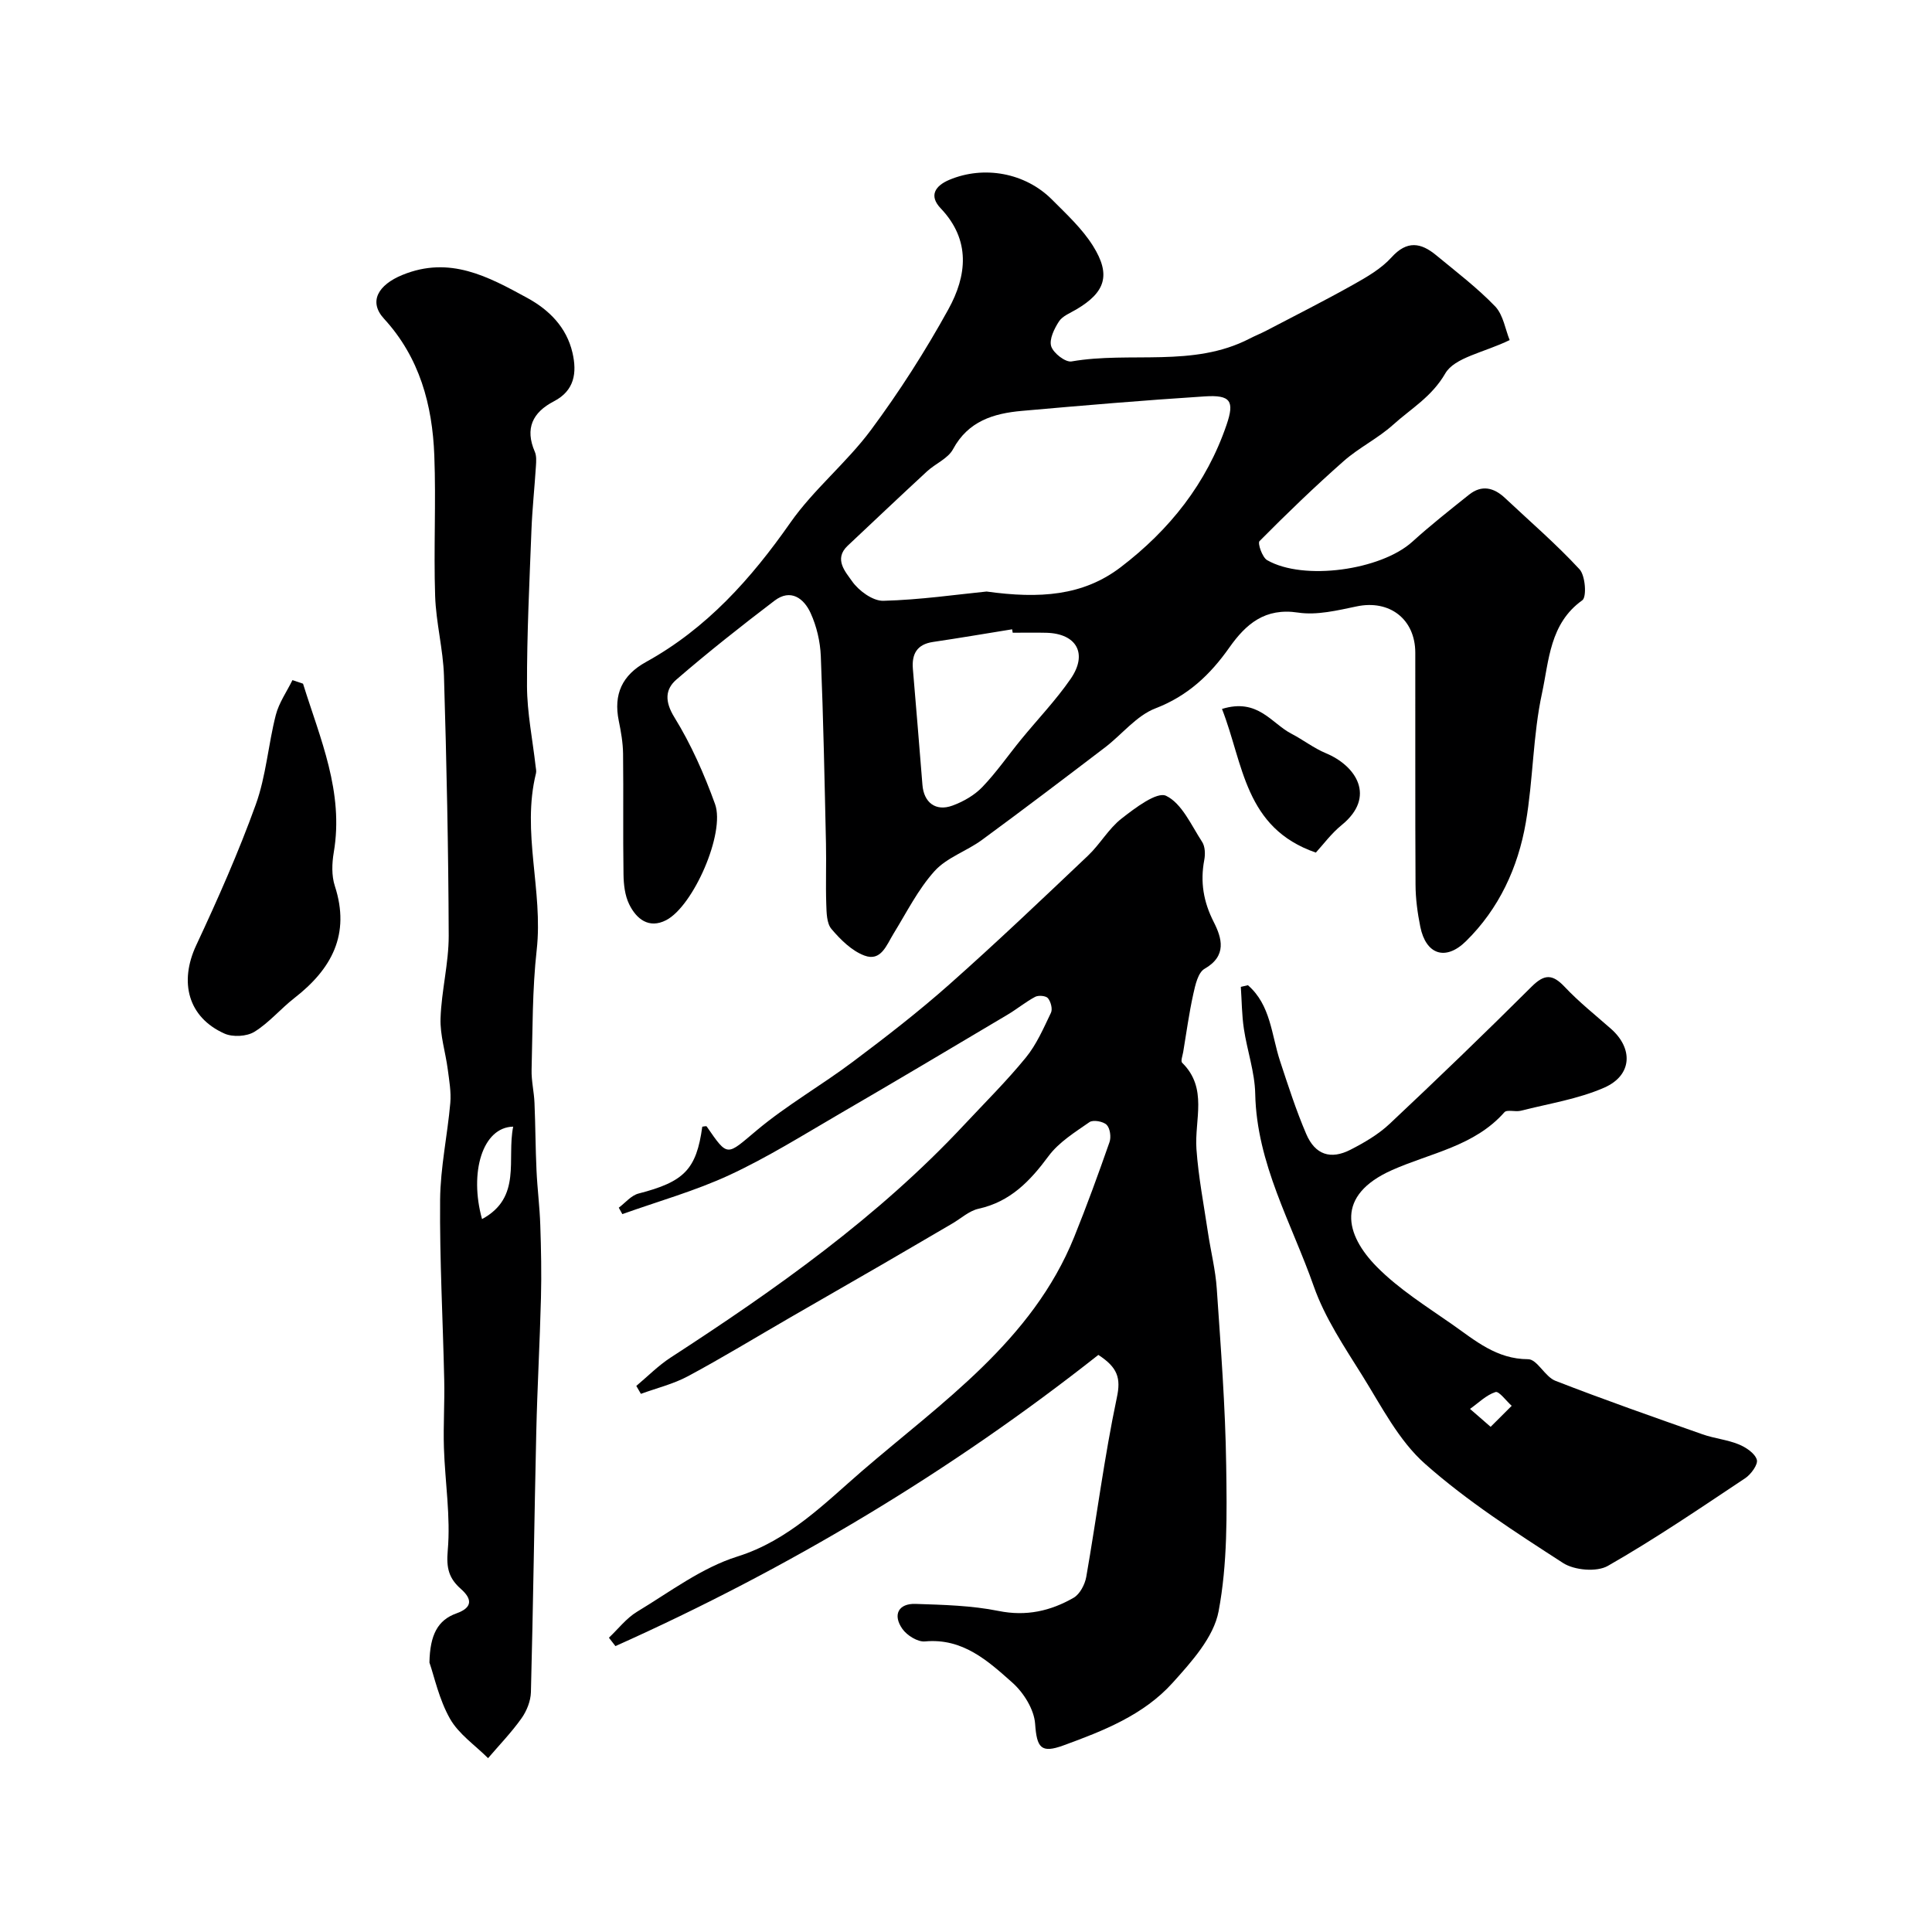
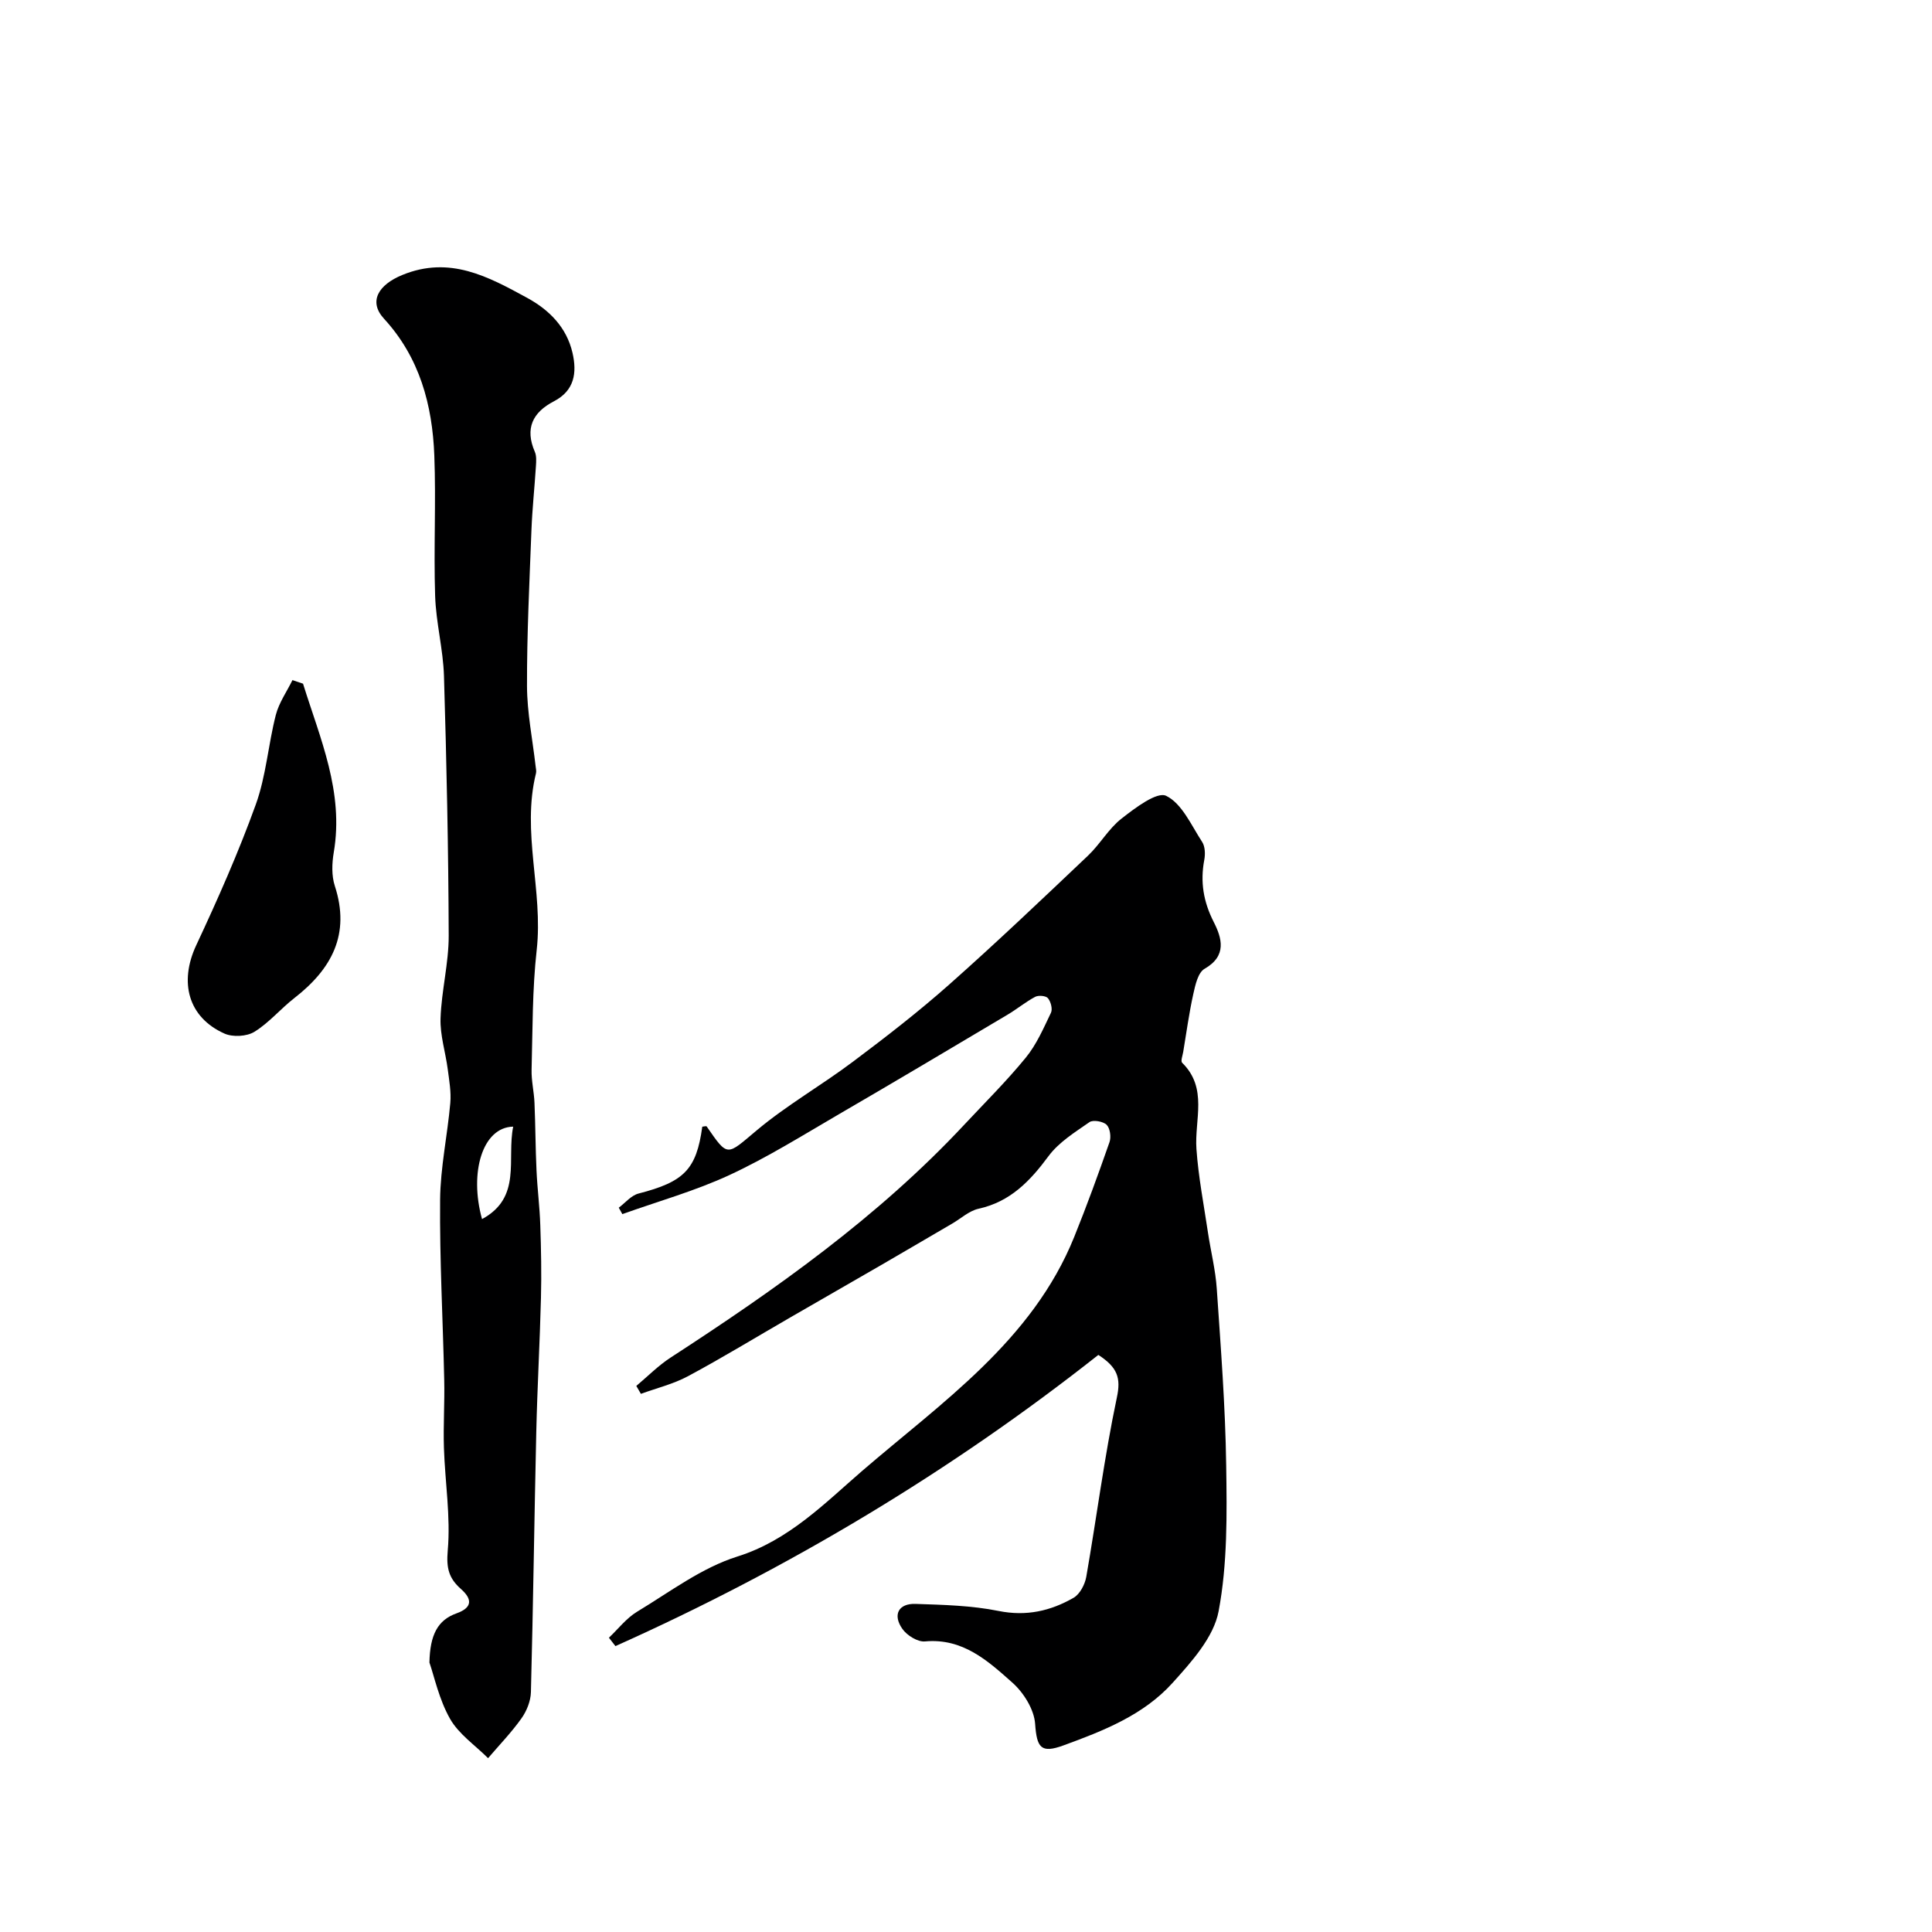
<svg xmlns="http://www.w3.org/2000/svg" enable-background="new 0 0 400 400" viewBox="0 0 400 400">
  <g fill="#000001">
-     <path d="m312.56 70.41c-5.38 2.61-11.41 3.58-13.34 6.92-2.81 4.85-7.09 7.27-10.79 10.61-3.13 2.82-7.08 4.74-10.24 7.53-6.01 5.3-11.78 10.87-17.42 16.56-.43.43.56 3.35 1.57 3.94 7.55 4.35 23.58 2.07 30.07-3.81 3.76-3.41 7.77-6.57 11.74-9.74 2.63-2.1 5.15-1.48 7.47.71 5.18 4.87 10.59 9.52 15.4 14.73 1.22 1.32 1.52 5.75.58 6.42-6.76 4.82-6.89 12.5-8.34 19.22-1.9 8.77-1.83 17.94-3.36 26.81-1.61 9.32-5.55 17.84-12.39 24.56-4.25 4.17-8.29 2.74-9.45-2.98-.58-2.87-.98-5.83-.99-8.75-.09-16-.02-32-.05-48-.01-6.98-5.35-11.01-12.1-9.6-3.99.83-8.26 1.88-12.16 1.29-6.86-1.04-10.79 2.35-14.24 7.24-3.95 5.61-8.59 10.01-15.3 12.59-3.93 1.51-6.92 5.4-10.43 8.08-8.45 6.44-16.92 12.87-25.49 19.16-3.16 2.32-7.28 3.64-9.81 6.45-3.42 3.79-5.78 8.55-8.49 12.95-1.46 2.37-2.59 5.83-6.03 4.54-2.62-.98-4.95-3.29-6.83-5.51-1-1.18-1.01-3.39-1.07-5.16-.14-4.16.03-8.33-.06-12.5-.29-12.94-.54-25.88-1.07-38.8-.12-3.03-.86-6.21-2.12-8.96-1.38-3.02-4.12-5.1-7.47-2.54-6.91 5.26-13.74 10.65-20.3 16.32-2.35 2.03-2.45 4.54-.42 7.83 3.45 5.59 6.17 11.75 8.41 17.95 2.16 5.97-4.5 21.14-10.12 24.04-3.57 1.84-6.16-.24-7.65-3.28-.9-1.83-1.15-4.11-1.18-6.19-.13-8.33.01-16.67-.09-25-.03-2.27-.43-4.56-.89-6.8-1.12-5.5.69-9.45 5.65-12.19 12.53-6.92 21.73-17.19 29.87-28.83 4.83-6.9 11.64-12.4 16.68-19.18 5.89-7.94 11.27-16.35 16.04-25 3.82-6.92 4.7-14.3-1.59-20.91-2.48-2.6-1.17-4.65 1.79-5.9 7.16-3.01 15.72-1.46 21.24 4.08 3.02 3.03 6.27 6.03 8.51 9.61 3.77 6.03 2.53 9.61-3.47 13.15-1.27.75-2.86 1.36-3.59 2.49-.97 1.5-2.05 3.7-1.6 5.14.45 1.41 2.94 3.35 4.21 3.13 12.22-2.12 25.16 1.32 36.86-4.72 1.13-.59 2.33-1.06 3.46-1.65 6.02-3.15 12.09-6.21 18.01-9.53 2.83-1.59 5.8-3.3 7.93-5.66 3.21-3.55 6.09-3.02 9.22-.44 4.18 3.45 8.53 6.76 12.27 10.65 1.65 1.78 2.08 4.8 2.96 6.93zm-108.3 52.06c10.99 1.52 19.97.91 27.76-5.03 10.13-7.73 17.78-17.34 21.93-29.5 1.68-4.92.84-6.22-4.54-5.87-12.63.81-25.25 1.88-37.85 3-5.84.52-11.11 2.1-14.25 7.94-1.04 1.93-3.64 2.97-5.38 4.58-5.52 5.1-10.97 10.26-16.44 15.41-2.94 2.77-.38 5.47.9 7.31 1.37 1.98 4.3 4.13 6.49 4.08 7.66-.2 15.33-1.32 21.38-1.92zm5.41 8.53c-.04-.24-.08-.47-.12-.71-5.46.88-10.91 1.81-16.38 2.62-3.32.49-4.42 2.48-4.17 5.56.66 8.01 1.36 16.01 1.98 24.02.28 3.64 2.72 5.58 6.22 4.3 2.24-.82 4.53-2.13 6.16-3.82 2.93-3.05 5.36-6.58 8.05-9.87 3.42-4.18 7.19-8.11 10.25-12.54 3.61-5.22 1.24-9.39-5.02-9.55-2.32-.06-4.65-.01-6.97-.01z" />
    <path d="m227.4 280.52c-30.59 24.15-64.12 44.24-99.98 60.29-.45-.58-.9-1.16-1.35-1.74 1.93-1.82 3.61-4.04 5.83-5.38 6.78-4.09 13.37-9.11 20.77-11.43 10.64-3.33 18.2-11.14 25.79-17.69 16.48-14.21 35.25-26.97 43.93-48.44 2.62-6.48 5.01-13.06 7.32-19.66.37-1.05.12-2.88-.59-3.59-.72-.71-2.79-1.08-3.55-.56-3.02 2.1-6.35 4.16-8.49 7.05-3.82 5.17-7.91 9.44-14.49 10.89-1.94.43-3.63 2.01-5.43 3.06-4.87 2.84-9.73 5.7-14.61 8.53-6.32 3.66-12.66 7.29-18.98 10.94-7.03 4.06-13.96 8.29-21.11 12.13-3.04 1.63-6.5 2.47-9.77 3.66-.32-.55-.64-1.09-.95-1.64 2.35-1.97 4.54-4.2 7.09-5.86 21.8-14.15 42.96-29.1 60.81-48.22 4.29-4.59 8.77-9.03 12.74-13.89 2.22-2.71 3.67-6.08 5.21-9.29.37-.77-.03-2.28-.62-3.01-.41-.51-1.95-.65-2.64-.29-2 1.06-3.77 2.54-5.73 3.7-11.61 6.9-23.21 13.81-34.88 20.59-7.47 4.35-14.84 8.96-22.65 12.59-7.13 3.31-14.79 5.45-22.22 8.11-.25-.44-.49-.89-.74-1.33 1.35-1.01 2.57-2.54 4.09-2.93 9.44-2.43 11.98-4.96 13.2-13.84.31-.03.82-.18.91-.05 4.46 6.46 4.1 6.05 10.38.79 6.23-5.22 13.39-9.3 19.91-14.2 6.81-5.11 13.57-10.34 19.93-15.98 9.78-8.67 19.25-17.69 28.73-26.68 2.5-2.37 4.26-5.58 6.94-7.67 2.8-2.19 7.33-5.64 9.24-4.71 3.27 1.59 5.2 6.09 7.45 9.54.62.95.67 2.54.44 3.74-.86 4.55-.17 8.66 1.96 12.84 1.69 3.33 2.79 7.01-1.9 9.69-1.35.77-1.92 3.35-2.33 5.22-.88 3.96-1.42 8-2.09 12-.13.76-.56 1.9-.22 2.23 5.38 5.28 2.53 11.79 2.96 17.86.41 5.8 1.53 11.56 2.39 17.33.58 3.87 1.56 7.71 1.82 11.6.83 12.19 1.78 24.38 1.95 36.59.15 10.08.28 20.36-1.57 30.18-1.01 5.39-5.61 10.48-9.54 14.84-6 6.65-14.3 9.92-22.59 12.94-4.65 1.7-5.51.49-5.86-4.48-.21-2.97-2.37-6.44-4.7-8.51-5.08-4.52-10.28-9.27-18.11-8.54-1.5.14-3.72-1.24-4.67-2.59-2.06-2.93-.81-5.3 2.72-5.18 5.75.19 11.59.33 17.19 1.46 5.74 1.16 10.77.01 15.54-2.73 1.3-.75 2.34-2.75 2.62-4.33 2.16-12.36 3.74-24.84 6.33-37.11.87-4.03.18-6.24-3.83-8.84z" />
    <path d="m88.91 344.21c.11-5.76 1.73-8.8 5.6-10.18 3.45-1.23 3.18-3.05.93-5.04-2.51-2.22-3.06-4.31-2.74-7.97.62-7-.56-14.15-.79-21.25-.15-4.7.17-9.4.06-14.1-.27-12.43-.96-24.86-.85-37.28.06-6.68 1.52-13.34 2.11-20.03.2-2.3-.23-4.67-.53-6.99-.46-3.52-1.61-7.05-1.49-10.54.19-5.71 1.7-11.4 1.69-17.1-.06-17.92-.44-35.85-.98-53.77-.17-5.54-1.65-11.04-1.83-16.57-.32-9.69.2-19.4-.17-29.08-.4-10.48-3.04-20.3-10.42-28.33-3.25-3.54-1.2-7.01 3.82-9.06 9.8-4.01 17.77.36 25.79 4.73 4.57 2.49 8.19 6.08 9.42 11.4.95 4.12.42 7.82-3.84 10.03-4.43 2.3-6.05 5.63-3.96 10.46.37.85.29 1.96.23 2.94-.28 4.43-.76 8.85-.93 13.28-.41 10.76-.95 21.52-.92 32.28.02 5.52 1.15 11.04 1.78 16.57.06.5.19 1.03.08 1.49-3.02 12.18 1.51 24.32.15 36.55-.92 8.22-.84 16.55-1.06 24.84-.06 2.28.51 4.56.6 6.85.2 4.67.2 9.34.42 14.01.17 3.77.66 7.52.78 11.29.17 5.02.27 10.05.14 15.07-.23 9.26-.76 18.52-.97 27.79-.41 17.95-.64 35.9-1.11 53.85-.05 1.84-.87 3.89-1.95 5.41-2.07 2.92-4.59 5.52-6.92 8.25-2.69-2.69-6.07-4.97-7.88-8.16-2.28-4.02-3.26-8.76-4.26-11.64zm17.34-110.95c-6.36.12-9.13 9.5-6.45 19.14 8.31-4.5 5.08-12.37 6.45-19.14z" />
-     <path d="m258.37 203.98c4.72 4.09 4.86 10.24 6.64 15.67 1.68 5.09 3.32 10.21 5.43 15.13 1.84 4.3 5.05 5.37 9.18 3.25 2.88-1.48 5.79-3.18 8.12-5.38 9.92-9.32 19.73-18.77 29.37-28.38 2.68-2.67 4.34-2.6 6.86.07 2.93 3.11 6.31 5.8 9.53 8.63 4.69 4.11 4.45 9.67-1.37 12.22-5.42 2.37-11.47 3.3-17.27 4.78-1.11.28-2.85-.3-3.39.31-6.22 7.05-15.35 8.44-23.3 11.99-11.67 5.21-9.75 13.31-3.07 20.06 4.55 4.59 10.21 8.13 15.56 11.87 4.75 3.33 9.18 7.2 15.72 7.21 1.87 0 3.48 3.63 5.65 4.47 10.07 3.92 20.27 7.49 30.46 11.08 2.43.86 5.09 1.1 7.47 2.07 1.5.61 3.35 1.83 3.77 3.18.3.97-1.2 3.04-2.42 3.85-9.36 6.23-18.67 12.57-28.42 18.14-2.31 1.32-6.94.91-9.28-.6-9.85-6.37-19.83-12.78-28.57-20.53-5.46-4.83-9.02-11.91-12.99-18.27-3.71-5.94-7.74-11.93-10.04-18.46-4.59-13.09-11.83-25.4-12.13-39.88-.09-4.5-1.68-8.96-2.35-13.47-.43-2.86-.43-5.78-.63-8.67.49-.1.98-.22 1.47-.34zm50.25 91.43c1.87-1.87 3.12-3.11 4.36-4.35-1.14-1.02-2.63-3.09-3.36-2.85-1.93.63-3.53 2.26-5.27 3.49 1.16 1 2.31 2 4.27 3.71z" />
    <path d="m62.74 141.55c3.53 11.36 8.5 22.4 6.36 34.94-.38 2.25-.47 4.81.22 6.93 3.27 10.03-.66 17.22-8.38 23.22-2.85 2.22-5.24 5.12-8.28 6.99-1.58.97-4.47 1.13-6.19.36-7.54-3.37-9.41-10.65-5.85-18.27 4.47-9.56 8.76-19.24 12.34-29.16 2.13-5.9 2.57-12.39 4.14-18.52.65-2.54 2.27-4.83 3.45-7.23.72.24 1.46.49 2.19.74z" />
-     <path d="m253 146.78c7.44-2.31 10.22 2.98 14.36 5.12 2.43 1.26 4.64 3 7.16 4.05 6.24 2.59 10.45 9.01 3.27 14.86-2.17 1.76-3.87 4.09-5.36 5.71-14.79-5.1-14.97-18.36-19.43-29.74z" />
  </g>
</svg>